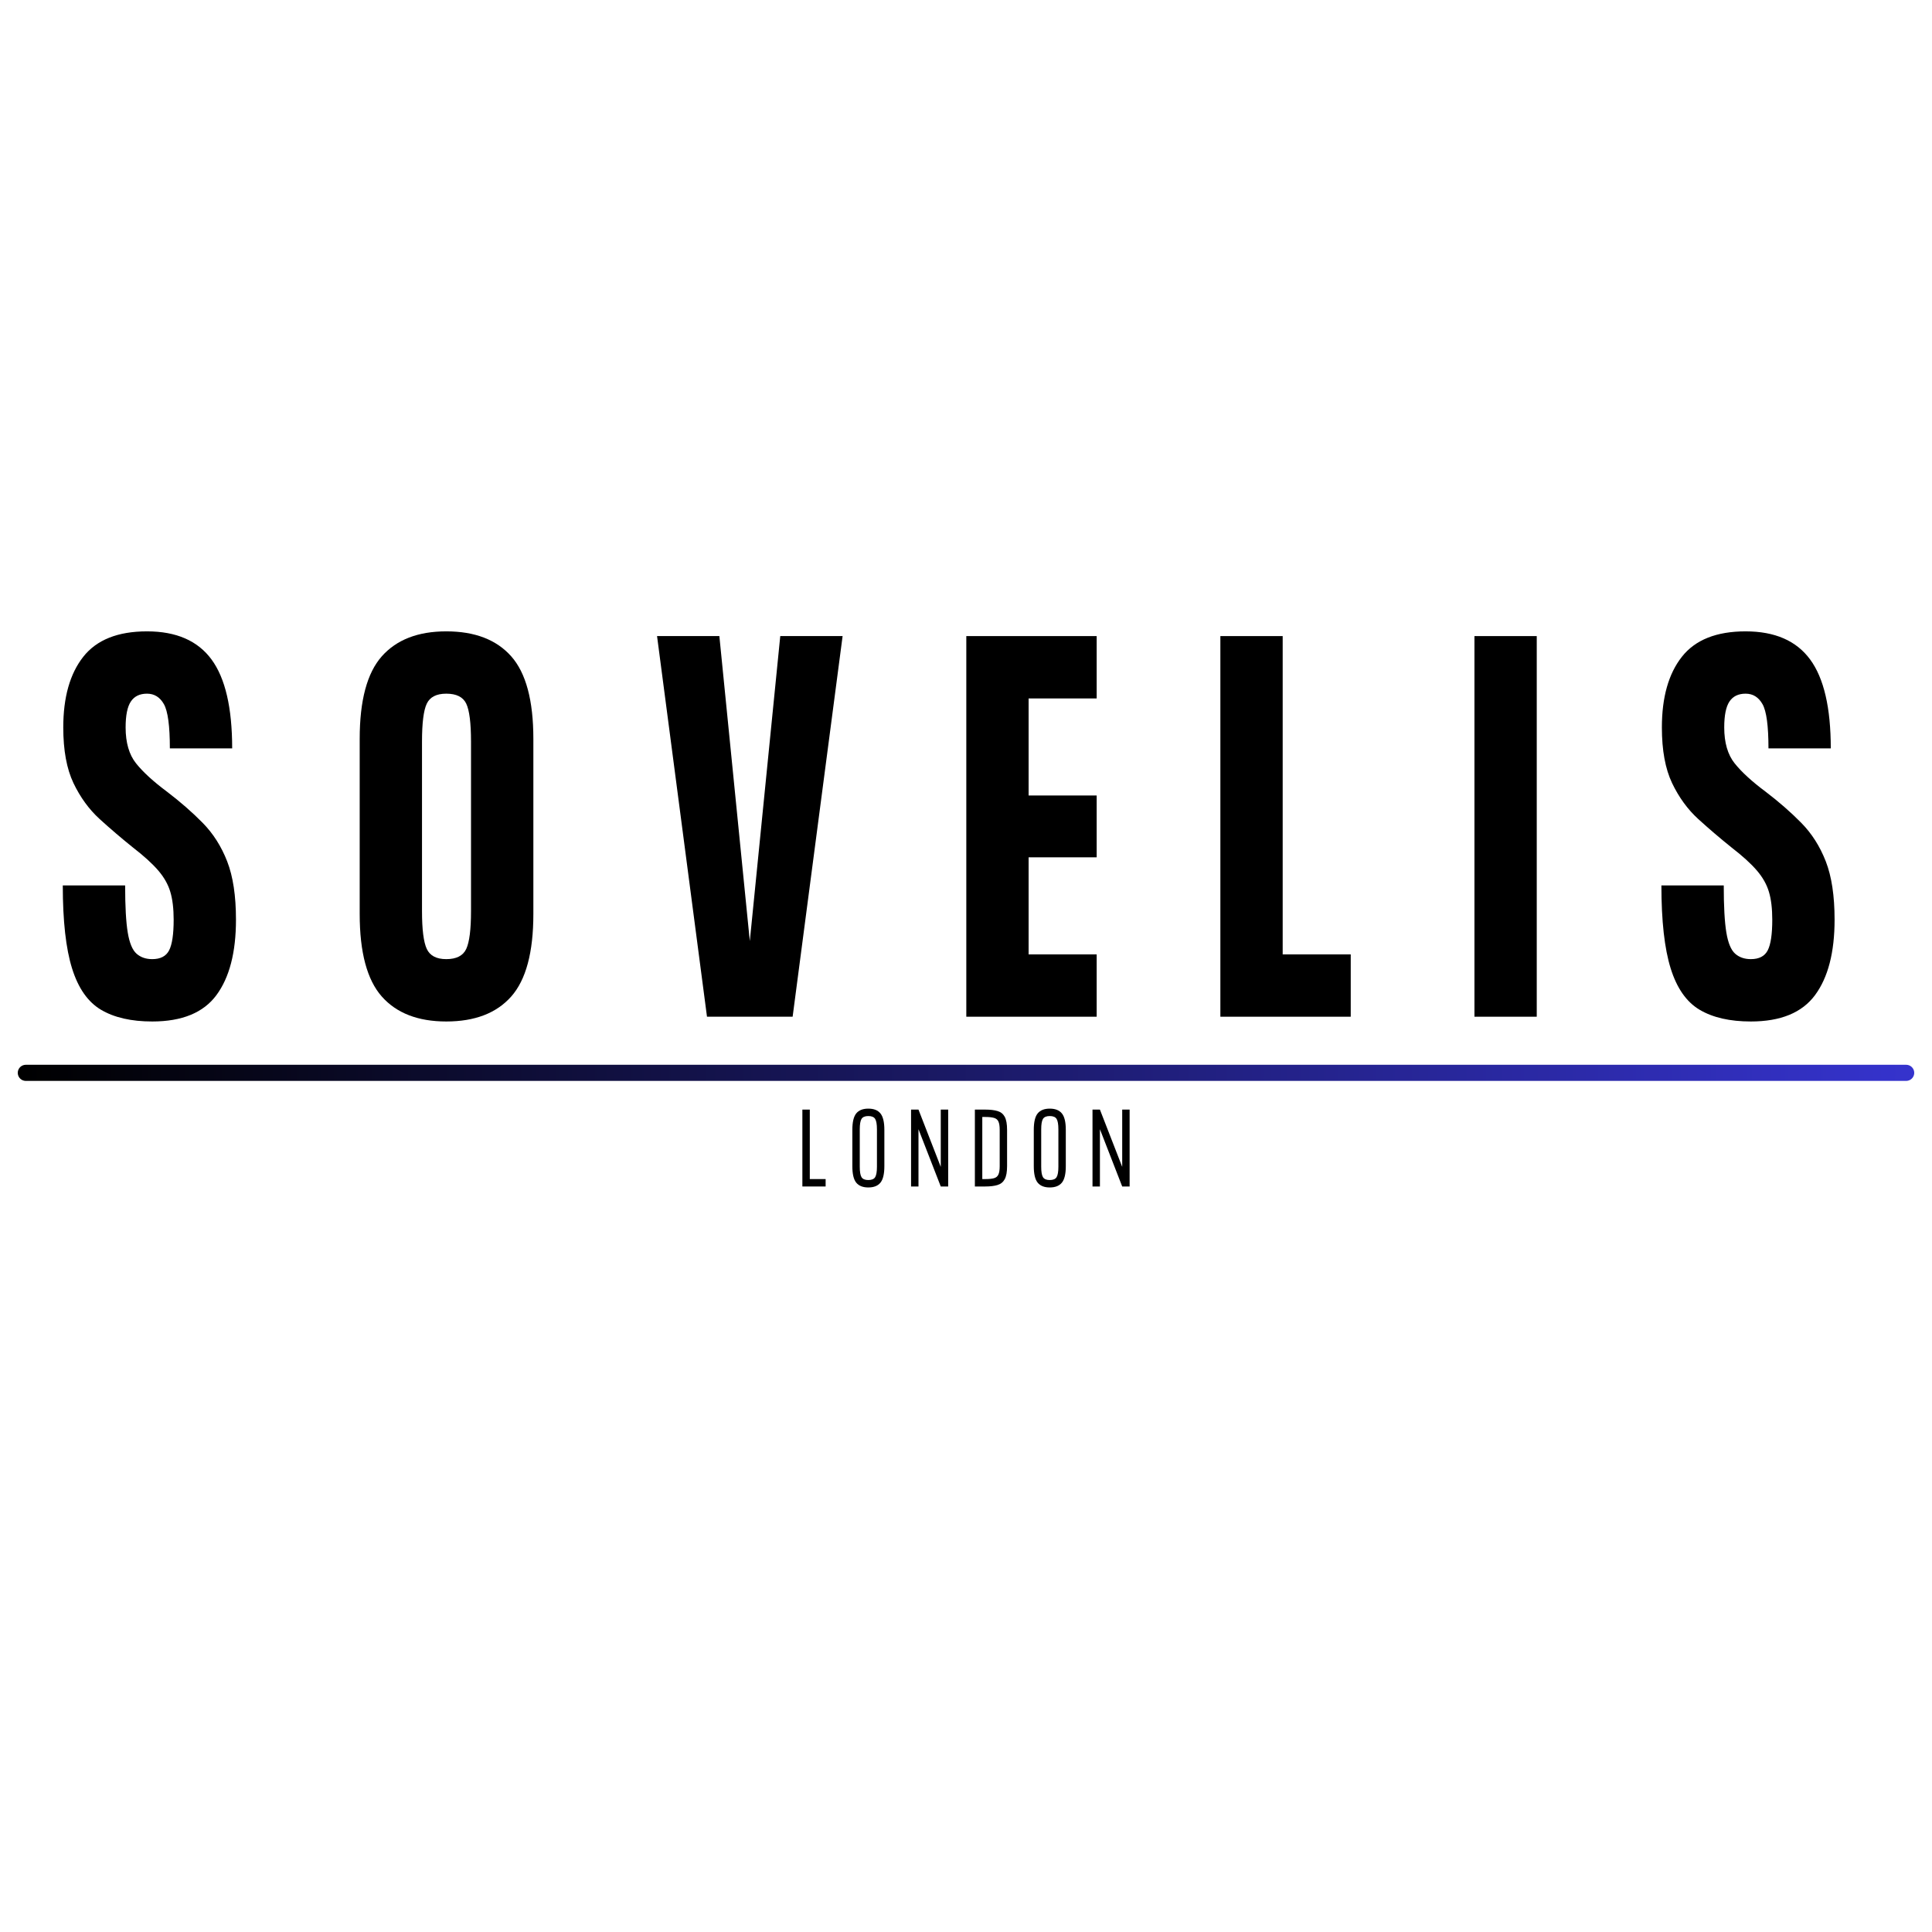
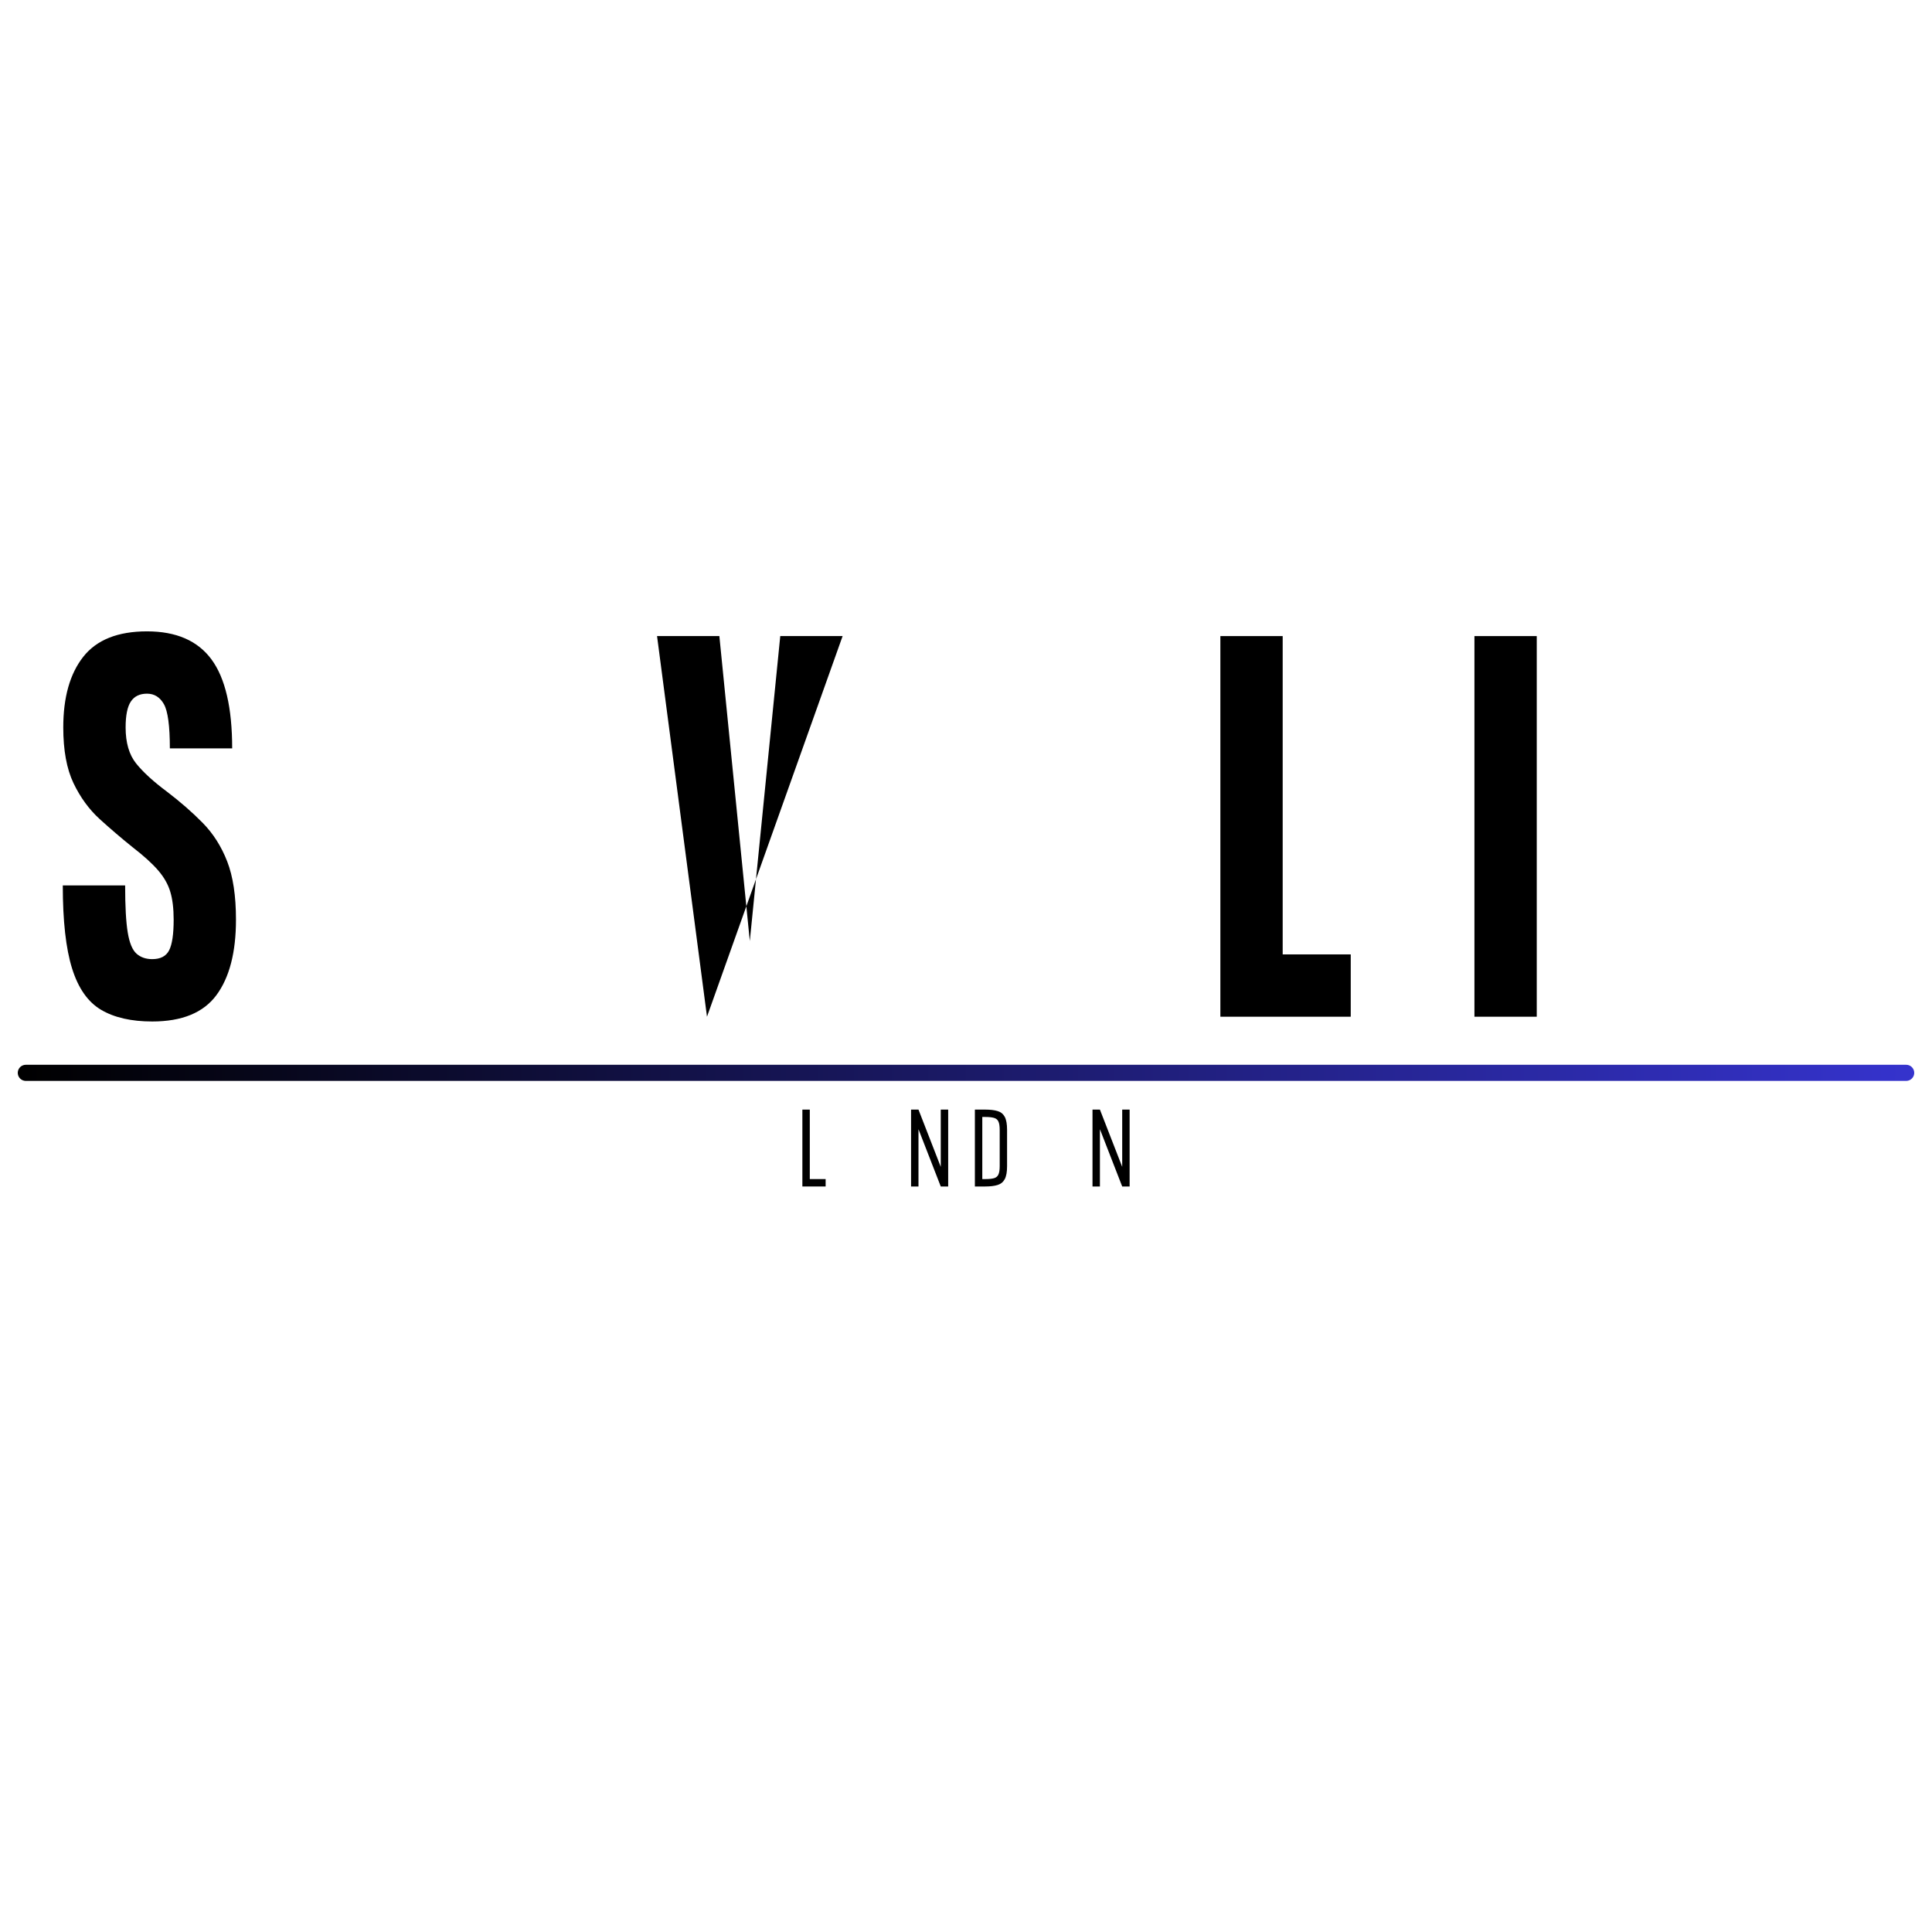
<svg xmlns="http://www.w3.org/2000/svg" version="1.0" preserveAspectRatio="xMidYMid meet" height="1080" viewBox="0 0 810 810" zoomAndPan="magnify" width="1080">
  <defs>
    <g />
    <linearGradient id="13902856ab" y2="4.5" gradientUnits="userSpaceOnUse" x2="1060.14" y1="4.5" gradientTransform="matrix(1, 0, 0, 1, 0, 0)" x1="-0">
      <stop offset="0" stop-color="rgb(0%, 0%, 0%)" stop-opacity="1" />
      <stop offset="0.004" stop-color="rgb(0.081%, 0.078%, 0.313%)" stop-opacity="1" />
      <stop offset="0.008" stop-color="rgb(0.162%, 0.156%, 0.627%)" stop-opacity="1" />
      <stop offset="0.012" stop-color="rgb(0.243%, 0.233%, 0.941%)" stop-opacity="1" />
      <stop offset="0.016" stop-color="rgb(0.323%, 0.311%, 1.256%)" stop-opacity="1" />
      <stop offset="0.02" stop-color="rgb(0.404%, 0.389%, 1.569%)" stop-opacity="1" />
      <stop offset="0.023" stop-color="rgb(0.487%, 0.468%, 1.883%)" stop-opacity="1" />
      <stop offset="0.027" stop-color="rgb(0.568%, 0.546%, 2.197%)" stop-opacity="1" />
      <stop offset="0.031" stop-color="rgb(0.648%, 0.624%, 2.512%)" stop-opacity="1" />
      <stop offset="0.035" stop-color="rgb(0.729%, 0.702%, 2.826%)" stop-opacity="1" />
      <stop offset="0.039" stop-color="rgb(0.812%, 0.781%, 3.14%)" stop-opacity="1" />
      <stop offset="0.043" stop-color="rgb(0.893%, 0.859%, 3.453%)" stop-opacity="1" />
      <stop offset="0.047" stop-color="rgb(0.974%, 0.937%, 3.767%)" stop-opacity="1" />
      <stop offset="0.051" stop-color="rgb(1.054%, 1.015%, 4.082%)" stop-opacity="1" />
      <stop offset="0.055" stop-color="rgb(1.137%, 1.093%, 4.396%)" stop-opacity="1" />
      <stop offset="0.059" stop-color="rgb(1.218%, 1.17%, 4.71%)" stop-opacity="1" />
      <stop offset="0.062" stop-color="rgb(1.299%, 1.25%, 5.025%)" stop-opacity="1" />
      <stop offset="0.066" stop-color="rgb(1.379%, 1.328%, 5.338%)" stop-opacity="1" />
      <stop offset="0.07" stop-color="rgb(1.462%, 1.405%, 5.652%)" stop-opacity="1" />
      <stop offset="0.074" stop-color="rgb(1.543%, 1.483%, 5.966%)" stop-opacity="1" />
      <stop offset="0.078" stop-color="rgb(1.624%, 1.562%, 6.281%)" stop-opacity="1" />
      <stop offset="0.082" stop-color="rgb(1.704%, 1.64%, 6.595%)" stop-opacity="1" />
      <stop offset="0.086" stop-color="rgb(1.787%, 1.718%, 6.909%)" stop-opacity="1" />
      <stop offset="0.09" stop-color="rgb(1.868%, 1.796%, 7.222%)" stop-opacity="1" />
      <stop offset="0.094" stop-color="rgb(1.949%, 1.874%, 7.536%)" stop-opacity="1" />
      <stop offset="0.098" stop-color="rgb(2.029%, 1.952%, 7.851%)" stop-opacity="1" />
      <stop offset="0.102" stop-color="rgb(2.112%, 2.031%, 8.165%)" stop-opacity="1" />
      <stop offset="0.105" stop-color="rgb(2.193%, 2.109%, 8.479%)" stop-opacity="1" />
      <stop offset="0.109" stop-color="rgb(2.274%, 2.187%, 8.794%)" stop-opacity="1" />
      <stop offset="0.113" stop-color="rgb(2.354%, 2.264%, 9.106%)" stop-opacity="1" />
      <stop offset="0.117" stop-color="rgb(2.437%, 2.344%, 9.421%)" stop-opacity="1" />
      <stop offset="0.121" stop-color="rgb(2.518%, 2.422%, 9.735%)" stop-opacity="1" />
      <stop offset="0.125" stop-color="rgb(2.599%, 2.499%, 10.049%)" stop-opacity="1" />
      <stop offset="0.129" stop-color="rgb(2.679%, 2.577%, 10.364%)" stop-opacity="1" />
      <stop offset="0.133" stop-color="rgb(2.762%, 2.655%, 10.678%)" stop-opacity="1" />
      <stop offset="0.137" stop-color="rgb(2.843%, 2.733%, 10.991%)" stop-opacity="1" />
      <stop offset="0.141" stop-color="rgb(2.924%, 2.812%, 11.305%)" stop-opacity="1" />
      <stop offset="0.145" stop-color="rgb(3.004%, 2.89%, 11.62%)" stop-opacity="1" />
      <stop offset="0.148" stop-color="rgb(3.087%, 2.968%, 11.934%)" stop-opacity="1" />
      <stop offset="0.152" stop-color="rgb(3.168%, 3.046%, 12.247%)" stop-opacity="1" />
      <stop offset="0.156" stop-color="rgb(3.249%, 3.125%, 12.561%)" stop-opacity="1" />
      <stop offset="0.16" stop-color="rgb(3.329%, 3.203%, 12.875%)" stop-opacity="1" />
      <stop offset="0.164" stop-color="rgb(3.412%, 3.281%, 13.19%)" stop-opacity="1" />
      <stop offset="0.168" stop-color="rgb(3.493%, 3.358%, 13.504%)" stop-opacity="1" />
      <stop offset="0.172" stop-color="rgb(3.574%, 3.436%, 13.818%)" stop-opacity="1" />
      <stop offset="0.176" stop-color="rgb(3.654%, 3.514%, 14.131%)" stop-opacity="1" />
      <stop offset="0.18" stop-color="rgb(3.737%, 3.593%, 14.445%)" stop-opacity="1" />
      <stop offset="0.184" stop-color="rgb(3.818%, 3.671%, 14.76%)" stop-opacity="1" />
      <stop offset="0.188" stop-color="rgb(3.899%, 3.749%, 15.074%)" stop-opacity="1" />
      <stop offset="0.191" stop-color="rgb(3.979%, 3.827%, 15.388%)" stop-opacity="1" />
      <stop offset="0.195" stop-color="rgb(4.062%, 3.906%, 15.703%)" stop-opacity="1" />
      <stop offset="0.199" stop-color="rgb(4.143%, 3.984%, 16.016%)" stop-opacity="1" />
      <stop offset="0.203" stop-color="rgb(4.224%, 4.062%, 16.33%)" stop-opacity="1" />
      <stop offset="0.207" stop-color="rgb(4.305%, 4.14%, 16.644%)" stop-opacity="1" />
      <stop offset="0.211" stop-color="rgb(4.387%, 4.218%, 16.959%)" stop-opacity="1" />
      <stop offset="0.215" stop-color="rgb(4.468%, 4.295%, 17.273%)" stop-opacity="1" />
      <stop offset="0.219" stop-color="rgb(4.549%, 4.375%, 17.587%)" stop-opacity="1" />
      <stop offset="0.223" stop-color="rgb(4.63%, 4.453%, 17.9%)" stop-opacity="1" />
      <stop offset="0.227" stop-color="rgb(4.712%, 4.53%, 18.214%)" stop-opacity="1" />
      <stop offset="0.23" stop-color="rgb(4.793%, 4.608%, 18.529%)" stop-opacity="1" />
      <stop offset="0.234" stop-color="rgb(4.874%, 4.688%, 18.843%)" stop-opacity="1" />
      <stop offset="0.238" stop-color="rgb(4.955%, 4.765%, 19.157%)" stop-opacity="1" />
      <stop offset="0.242" stop-color="rgb(5.037%, 4.843%, 19.472%)" stop-opacity="1" />
      <stop offset="0.246" stop-color="rgb(5.118%, 4.921%, 19.785%)" stop-opacity="1" />
      <stop offset="0.25" stop-color="rgb(5.199%, 4.999%, 20.099%)" stop-opacity="1" />
      <stop offset="0.254" stop-color="rgb(5.28%, 5.077%, 20.413%)" stop-opacity="1" />
      <stop offset="0.258" stop-color="rgb(5.362%, 5.156%, 20.728%)" stop-opacity="1" />
      <stop offset="0.262" stop-color="rgb(5.443%, 5.234%, 21.042%)" stop-opacity="1" />
      <stop offset="0.266" stop-color="rgb(5.524%, 5.312%, 21.356%)" stop-opacity="1" />
      <stop offset="0.27" stop-color="rgb(5.605%, 5.389%, 21.669%)" stop-opacity="1" />
      <stop offset="0.273" stop-color="rgb(5.687%, 5.469%, 21.983%)" stop-opacity="1" />
      <stop offset="0.277" stop-color="rgb(5.768%, 5.547%, 22.298%)" stop-opacity="1" />
      <stop offset="0.281" stop-color="rgb(5.849%, 5.624%, 22.612%)" stop-opacity="1" />
      <stop offset="0.285" stop-color="rgb(5.93%, 5.702%, 22.925%)" stop-opacity="1" />
      <stop offset="0.289" stop-color="rgb(6.012%, 5.78%, 23.239%)" stop-opacity="1" />
      <stop offset="0.293" stop-color="rgb(6.093%, 5.858%, 23.553%)" stop-opacity="1" />
      <stop offset="0.297" stop-color="rgb(6.174%, 5.937%, 23.868%)" stop-opacity="1" />
      <stop offset="0.301" stop-color="rgb(6.255%, 6.015%, 24.182%)" stop-opacity="1" />
      <stop offset="0.305" stop-color="rgb(6.337%, 6.093%, 24.496%)" stop-opacity="1" />
      <stop offset="0.309" stop-color="rgb(6.418%, 6.171%, 24.809%)" stop-opacity="1" />
      <stop offset="0.312" stop-color="rgb(6.499%, 6.25%, 25.124%)" stop-opacity="1" />
      <stop offset="0.316" stop-color="rgb(6.58%, 6.328%, 25.438%)" stop-opacity="1" />
      <stop offset="0.32" stop-color="rgb(6.662%, 6.406%, 25.752%)" stop-opacity="1" />
      <stop offset="0.324" stop-color="rgb(6.743%, 6.483%, 26.067%)" stop-opacity="1" />
      <stop offset="0.328" stop-color="rgb(6.824%, 6.561%, 26.381%)" stop-opacity="1" />
      <stop offset="0.332" stop-color="rgb(6.905%, 6.639%, 26.694%)" stop-opacity="1" />
      <stop offset="0.336" stop-color="rgb(6.987%, 6.718%, 27.008%)" stop-opacity="1" />
      <stop offset="0.34" stop-color="rgb(7.068%, 6.796%, 27.322%)" stop-opacity="1" />
      <stop offset="0.344" stop-color="rgb(7.149%, 6.874%, 27.637%)" stop-opacity="1" />
      <stop offset="0.348" stop-color="rgb(7.23%, 6.952%, 27.951%)" stop-opacity="1" />
      <stop offset="0.352" stop-color="rgb(7.312%, 7.031%, 28.265%)" stop-opacity="1" />
      <stop offset="0.355" stop-color="rgb(7.393%, 7.109%, 28.578%)" stop-opacity="1" />
      <stop offset="0.359" stop-color="rgb(7.474%, 7.187%, 28.893%)" stop-opacity="1" />
      <stop offset="0.363" stop-color="rgb(7.555%, 7.265%, 29.207%)" stop-opacity="1" />
      <stop offset="0.367" stop-color="rgb(7.637%, 7.343%, 29.521%)" stop-opacity="1" />
      <stop offset="0.371" stop-color="rgb(7.718%, 7.42%, 29.836%)" stop-opacity="1" />
      <stop offset="0.375" stop-color="rgb(7.799%, 7.5%, 30.15%)" stop-opacity="1" />
      <stop offset="0.379" stop-color="rgb(7.88%, 7.578%, 30.463%)" stop-opacity="1" />
      <stop offset="0.383" stop-color="rgb(7.962%, 7.655%, 30.777%)" stop-opacity="1" />
      <stop offset="0.387" stop-color="rgb(8.043%, 7.733%, 31.091%)" stop-opacity="1" />
      <stop offset="0.391" stop-color="rgb(8.124%, 7.812%, 31.406%)" stop-opacity="1" />
      <stop offset="0.395" stop-color="rgb(8.205%, 7.89%, 31.72%)" stop-opacity="1" />
      <stop offset="0.398" stop-color="rgb(8.287%, 7.968%, 32.034%)" stop-opacity="1" />
      <stop offset="0.402" stop-color="rgb(8.368%, 8.046%, 32.347%)" stop-opacity="1" />
      <stop offset="0.406" stop-color="rgb(8.449%, 8.124%, 32.661%)" stop-opacity="1" />
      <stop offset="0.41" stop-color="rgb(8.53%, 8.202%, 32.976%)" stop-opacity="1" />
      <stop offset="0.414" stop-color="rgb(8.612%, 8.281%, 33.29%)" stop-opacity="1" />
      <stop offset="0.418" stop-color="rgb(8.693%, 8.359%, 33.603%)" stop-opacity="1" />
      <stop offset="0.422" stop-color="rgb(8.774%, 8.437%, 33.917%)" stop-opacity="1" />
      <stop offset="0.426" stop-color="rgb(8.855%, 8.514%, 34.232%)" stop-opacity="1" />
      <stop offset="0.43" stop-color="rgb(8.937%, 8.594%, 34.546%)" stop-opacity="1" />
      <stop offset="0.434" stop-color="rgb(9.018%, 8.672%, 34.86%)" stop-opacity="1" />
      <stop offset="0.438" stop-color="rgb(9.099%, 8.749%, 35.175%)" stop-opacity="1" />
      <stop offset="0.441" stop-color="rgb(9.18%, 8.827%, 35.487%)" stop-opacity="1" />
      <stop offset="0.445" stop-color="rgb(9.262%, 8.905%, 35.802%)" stop-opacity="1" />
      <stop offset="0.449" stop-color="rgb(9.343%, 8.983%, 36.116%)" stop-opacity="1" />
      <stop offset="0.453" stop-color="rgb(9.424%, 9.062%, 36.43%)" stop-opacity="1" />
      <stop offset="0.457" stop-color="rgb(9.505%, 9.14%, 36.745%)" stop-opacity="1" />
      <stop offset="0.461" stop-color="rgb(9.587%, 9.218%, 37.059%)" stop-opacity="1" />
      <stop offset="0.465" stop-color="rgb(9.668%, 9.296%, 37.372%)" stop-opacity="1" />
      <stop offset="0.469" stop-color="rgb(9.749%, 9.375%, 37.686%)" stop-opacity="1" />
      <stop offset="0.473" stop-color="rgb(9.83%, 9.453%, 38%)" stop-opacity="1" />
      <stop offset="0.477" stop-color="rgb(9.912%, 9.531%, 38.315%)" stop-opacity="1" />
      <stop offset="0.48" stop-color="rgb(9.993%, 9.608%, 38.629%)" stop-opacity="1" />
      <stop offset="0.484" stop-color="rgb(10.074%, 9.686%, 38.943%)" stop-opacity="1" />
      <stop offset="0.488" stop-color="rgb(10.155%, 9.764%, 39.256%)" stop-opacity="1" />
      <stop offset="0.492" stop-color="rgb(10.237%, 9.843%, 39.571%)" stop-opacity="1" />
      <stop offset="0.496" stop-color="rgb(10.318%, 9.921%, 39.885%)" stop-opacity="1" />
      <stop offset="0.5" stop-color="rgb(10.399%, 9.999%, 40.199%)" stop-opacity="1" />
      <stop offset="0.504" stop-color="rgb(10.48%, 10.077%, 40.514%)" stop-opacity="1" />
      <stop offset="0.508" stop-color="rgb(10.562%, 10.156%, 40.828%)" stop-opacity="1" />
      <stop offset="0.512" stop-color="rgb(10.643%, 10.234%, 41.141%)" stop-opacity="1" />
      <stop offset="0.516" stop-color="rgb(10.724%, 10.312%, 41.455%)" stop-opacity="1" />
      <stop offset="0.52" stop-color="rgb(10.805%, 10.39%, 41.769%)" stop-opacity="1" />
      <stop offset="0.523" stop-color="rgb(10.887%, 10.468%, 42.084%)" stop-opacity="1" />
      <stop offset="0.527" stop-color="rgb(10.968%, 10.545%, 42.398%)" stop-opacity="1" />
      <stop offset="0.531" stop-color="rgb(11.049%, 10.625%, 42.712%)" stop-opacity="1" />
      <stop offset="0.535" stop-color="rgb(11.13%, 10.703%, 43.025%)" stop-opacity="1" />
      <stop offset="0.539" stop-color="rgb(11.212%, 10.78%, 43.34%)" stop-opacity="1" />
      <stop offset="0.543" stop-color="rgb(11.293%, 10.858%, 43.654%)" stop-opacity="1" />
      <stop offset="0.547" stop-color="rgb(11.374%, 10.938%, 43.968%)" stop-opacity="1" />
      <stop offset="0.551" stop-color="rgb(11.455%, 11.015%, 44.283%)" stop-opacity="1" />
      <stop offset="0.555" stop-color="rgb(11.537%, 11.093%, 44.597%)" stop-opacity="1" />
      <stop offset="0.559" stop-color="rgb(11.618%, 11.171%, 44.91%)" stop-opacity="1" />
      <stop offset="0.562" stop-color="rgb(11.699%, 11.249%, 45.224%)" stop-opacity="1" />
      <stop offset="0.566" stop-color="rgb(11.78%, 11.327%, 45.538%)" stop-opacity="1" />
      <stop offset="0.57" stop-color="rgb(11.862%, 11.406%, 45.853%)" stop-opacity="1" />
      <stop offset="0.574" stop-color="rgb(11.943%, 11.484%, 46.165%)" stop-opacity="1" />
      <stop offset="0.578" stop-color="rgb(12.024%, 11.562%, 46.48%)" stop-opacity="1" />
      <stop offset="0.582" stop-color="rgb(12.105%, 11.639%, 46.794%)" stop-opacity="1" />
      <stop offset="0.586" stop-color="rgb(12.187%, 11.719%, 47.108%)" stop-opacity="1" />
      <stop offset="0.59" stop-color="rgb(12.268%, 11.797%, 47.423%)" stop-opacity="1" />
      <stop offset="0.594" stop-color="rgb(12.349%, 11.874%, 47.737%)" stop-opacity="1" />
      <stop offset="0.598" stop-color="rgb(12.43%, 11.952%, 48.05%)" stop-opacity="1" />
      <stop offset="0.602" stop-color="rgb(12.512%, 12.03%, 48.364%)" stop-opacity="1" />
      <stop offset="0.605" stop-color="rgb(12.593%, 12.108%, 48.679%)" stop-opacity="1" />
      <stop offset="0.609" stop-color="rgb(12.674%, 12.187%, 48.993%)" stop-opacity="1" />
      <stop offset="0.613" stop-color="rgb(12.755%, 12.265%, 49.307%)" stop-opacity="1" />
      <stop offset="0.617" stop-color="rgb(12.837%, 12.343%, 49.622%)" stop-opacity="1" />
      <stop offset="0.621" stop-color="rgb(12.918%, 12.421%, 49.934%)" stop-opacity="1" />
      <stop offset="0.625" stop-color="rgb(12.999%, 12.5%, 50.249%)" stop-opacity="1" />
      <stop offset="0.629" stop-color="rgb(13.08%, 12.578%, 50.563%)" stop-opacity="1" />
      <stop offset="0.633" stop-color="rgb(13.162%, 12.656%, 50.877%)" stop-opacity="1" />
      <stop offset="0.637" stop-color="rgb(13.243%, 12.733%, 51.192%)" stop-opacity="1" />
      <stop offset="0.641" stop-color="rgb(13.324%, 12.811%, 51.506%)" stop-opacity="1" />
      <stop offset="0.645" stop-color="rgb(13.405%, 12.889%, 51.819%)" stop-opacity="1" />
      <stop offset="0.648" stop-color="rgb(13.487%, 12.968%, 52.133%)" stop-opacity="1" />
      <stop offset="0.652" stop-color="rgb(13.568%, 13.046%, 52.448%)" stop-opacity="1" />
      <stop offset="0.656" stop-color="rgb(13.649%, 13.124%, 52.762%)" stop-opacity="1" />
      <stop offset="0.66" stop-color="rgb(13.73%, 13.202%, 53.076%)" stop-opacity="1" />
      <stop offset="0.664" stop-color="rgb(13.812%, 13.281%, 53.391%)" stop-opacity="1" />
      <stop offset="0.668" stop-color="rgb(13.893%, 13.359%, 53.703%)" stop-opacity="1" />
      <stop offset="0.672" stop-color="rgb(13.974%, 13.437%, 54.018%)" stop-opacity="1" />
      <stop offset="0.676" stop-color="rgb(14.055%, 13.515%, 54.332%)" stop-opacity="1" />
      <stop offset="0.68" stop-color="rgb(14.137%, 13.593%, 54.646%)" stop-opacity="1" />
      <stop offset="0.684" stop-color="rgb(14.218%, 13.67%, 54.961%)" stop-opacity="1" />
      <stop offset="0.688" stop-color="rgb(14.299%, 13.75%, 55.275%)" stop-opacity="1" />
      <stop offset="0.691" stop-color="rgb(14.38%, 13.828%, 55.588%)" stop-opacity="1" />
      <stop offset="0.695" stop-color="rgb(14.462%, 13.905%, 55.902%)" stop-opacity="1" />
      <stop offset="0.699" stop-color="rgb(14.543%, 13.983%, 56.216%)" stop-opacity="1" />
      <stop offset="0.703" stop-color="rgb(14.624%, 14.062%, 56.531%)" stop-opacity="1" />
      <stop offset="0.707" stop-color="rgb(14.705%, 14.14%, 56.844%)" stop-opacity="1" />
      <stop offset="0.711" stop-color="rgb(14.787%, 14.218%, 57.158%)" stop-opacity="1" />
      <stop offset="0.715" stop-color="rgb(14.868%, 14.296%, 57.472%)" stop-opacity="1" />
      <stop offset="0.719" stop-color="rgb(14.949%, 14.374%, 57.787%)" stop-opacity="1" />
      <stop offset="0.723" stop-color="rgb(15.03%, 14.452%, 58.101%)" stop-opacity="1" />
      <stop offset="0.727" stop-color="rgb(15.112%, 14.531%, 58.415%)" stop-opacity="1" />
      <stop offset="0.73" stop-color="rgb(15.193%, 14.609%, 58.728%)" stop-opacity="1" />
      <stop offset="0.734" stop-color="rgb(15.274%, 14.687%, 59.042%)" stop-opacity="1" />
      <stop offset="0.738" stop-color="rgb(15.355%, 14.764%, 59.357%)" stop-opacity="1" />
      <stop offset="0.742" stop-color="rgb(15.437%, 14.844%, 59.671%)" stop-opacity="1" />
      <stop offset="0.746" stop-color="rgb(15.518%, 14.922%, 59.985%)" stop-opacity="1" />
      <stop offset="0.75" stop-color="rgb(15.599%, 14.999%, 60.3%)" stop-opacity="1" />
      <stop offset="0.754" stop-color="rgb(15.68%, 15.077%, 60.612%)" stop-opacity="1" />
      <stop offset="0.758" stop-color="rgb(15.762%, 15.155%, 60.927%)" stop-opacity="1" />
      <stop offset="0.762" stop-color="rgb(15.843%, 15.233%, 61.241%)" stop-opacity="1" />
      <stop offset="0.766" stop-color="rgb(15.924%, 15.312%, 61.555%)" stop-opacity="1" />
      <stop offset="0.77" stop-color="rgb(16.005%, 15.39%, 61.87%)" stop-opacity="1" />
      <stop offset="0.773" stop-color="rgb(16.087%, 15.468%, 62.184%)" stop-opacity="1" />
      <stop offset="0.777" stop-color="rgb(16.168%, 15.546%, 62.497%)" stop-opacity="1" />
      <stop offset="0.781" stop-color="rgb(16.249%, 15.625%, 62.811%)" stop-opacity="1" />
      <stop offset="0.785" stop-color="rgb(16.33%, 15.703%, 63.126%)" stop-opacity="1" />
      <stop offset="0.789" stop-color="rgb(16.412%, 15.781%, 63.44%)" stop-opacity="1" />
      <stop offset="0.793" stop-color="rgb(16.493%, 15.858%, 63.754%)" stop-opacity="1" />
      <stop offset="0.797" stop-color="rgb(16.574%, 15.936%, 64.069%)" stop-opacity="1" />
      <stop offset="0.801" stop-color="rgb(16.655%, 16.014%, 64.381%)" stop-opacity="1" />
      <stop offset="0.805" stop-color="rgb(16.737%, 16.093%, 64.696%)" stop-opacity="1" />
      <stop offset="0.809" stop-color="rgb(16.818%, 16.171%, 65.01%)" stop-opacity="1" />
      <stop offset="0.812" stop-color="rgb(16.899%, 16.249%, 65.324%)" stop-opacity="1" />
      <stop offset="0.816" stop-color="rgb(16.98%, 16.327%, 65.639%)" stop-opacity="1" />
      <stop offset="0.82" stop-color="rgb(17.062%, 16.406%, 65.953%)" stop-opacity="1" />
      <stop offset="0.824" stop-color="rgb(17.143%, 16.484%, 66.266%)" stop-opacity="1" />
      <stop offset="0.828" stop-color="rgb(17.224%, 16.562%, 66.58%)" stop-opacity="1" />
      <stop offset="0.832" stop-color="rgb(17.305%, 16.64%, 66.895%)" stop-opacity="1" />
      <stop offset="0.836" stop-color="rgb(17.387%, 16.718%, 67.209%)" stop-opacity="1" />
      <stop offset="0.84" stop-color="rgb(17.468%, 16.795%, 67.522%)" stop-opacity="1" />
      <stop offset="0.844" stop-color="rgb(17.549%, 16.875%, 67.836%)" stop-opacity="1" />
      <stop offset="0.848" stop-color="rgb(17.63%, 16.953%, 68.15%)" stop-opacity="1" />
      <stop offset="0.852" stop-color="rgb(17.712%, 17.03%, 68.465%)" stop-opacity="1" />
      <stop offset="0.855" stop-color="rgb(17.793%, 17.108%, 68.779%)" stop-opacity="1" />
      <stop offset="0.859" stop-color="rgb(17.874%, 17.188%, 69.093%)" stop-opacity="1" />
      <stop offset="0.863" stop-color="rgb(17.955%, 17.265%, 69.406%)" stop-opacity="1" />
      <stop offset="0.867" stop-color="rgb(18.037%, 17.343%, 69.72%)" stop-opacity="1" />
      <stop offset="0.871" stop-color="rgb(18.118%, 17.421%, 70.035%)" stop-opacity="1" />
      <stop offset="0.875" stop-color="rgb(18.199%, 17.499%, 70.349%)" stop-opacity="1" />
      <stop offset="0.879" stop-color="rgb(18.28%, 17.577%, 70.663%)" stop-opacity="1" />
      <stop offset="0.883" stop-color="rgb(18.362%, 17.656%, 70.978%)" stop-opacity="1" />
      <stop offset="0.887" stop-color="rgb(18.443%, 17.734%, 71.291%)" stop-opacity="1" />
      <stop offset="0.891" stop-color="rgb(18.524%, 17.812%, 71.605%)" stop-opacity="1" />
      <stop offset="0.895" stop-color="rgb(18.605%, 17.889%, 71.919%)" stop-opacity="1" />
      <stop offset="0.898" stop-color="rgb(18.687%, 17.969%, 72.234%)" stop-opacity="1" />
      <stop offset="0.902" stop-color="rgb(18.768%, 18.047%, 72.548%)" stop-opacity="1" />
      <stop offset="0.906" stop-color="rgb(18.849%, 18.124%, 72.862%)" stop-opacity="1" />
      <stop offset="0.91" stop-color="rgb(18.93%, 18.202%, 73.175%)" stop-opacity="1" />
      <stop offset="0.914" stop-color="rgb(19.012%, 18.28%, 73.489%)" stop-opacity="1" />
      <stop offset="0.918" stop-color="rgb(19.093%, 18.358%, 73.804%)" stop-opacity="1" />
      <stop offset="0.922" stop-color="rgb(19.174%, 18.437%, 74.118%)" stop-opacity="1" />
      <stop offset="0.926" stop-color="rgb(19.255%, 18.515%, 74.432%)" stop-opacity="1" />
      <stop offset="0.93" stop-color="rgb(19.337%, 18.593%, 74.747%)" stop-opacity="1" />
      <stop offset="0.934" stop-color="rgb(19.418%, 18.671%, 75.06%)" stop-opacity="1" />
      <stop offset="0.938" stop-color="rgb(19.499%, 18.75%, 75.374%)" stop-opacity="1" />
      <stop offset="0.941" stop-color="rgb(19.58%, 18.828%, 75.688%)" stop-opacity="1" />
      <stop offset="0.945" stop-color="rgb(19.662%, 18.906%, 76.003%)" stop-opacity="1" />
      <stop offset="0.949" stop-color="rgb(19.743%, 18.983%, 76.317%)" stop-opacity="1" />
      <stop offset="0.953" stop-color="rgb(19.824%, 19.061%, 76.631%)" stop-opacity="1" />
      <stop offset="0.957" stop-color="rgb(19.905%, 19.139%, 76.944%)" stop-opacity="1" />
      <stop offset="0.961" stop-color="rgb(19.987%, 19.218%, 77.258%)" stop-opacity="1" />
      <stop offset="0.965" stop-color="rgb(20.068%, 19.296%, 77.573%)" stop-opacity="1" />
      <stop offset="0.969" stop-color="rgb(20.149%, 19.374%, 77.887%)" stop-opacity="1" />
      <stop offset="0.973" stop-color="rgb(20.23%, 19.452%, 78.201%)" stop-opacity="1" />
      <stop offset="0.977" stop-color="rgb(20.312%, 19.531%, 78.516%)" stop-opacity="1" />
      <stop offset="0.98" stop-color="rgb(20.393%, 19.609%, 78.828%)" stop-opacity="1" />
      <stop offset="0.984" stop-color="rgb(20.474%, 19.687%, 79.143%)" stop-opacity="1" />
      <stop offset="0.988" stop-color="rgb(20.555%, 19.765%, 79.457%)" stop-opacity="1" />
      <stop offset="0.992" stop-color="rgb(20.636%, 19.843%, 79.771%)" stop-opacity="1" />
      <stop offset="0.996" stop-color="rgb(20.717%, 19.92%, 80.084%)" stop-opacity="1" />
      <stop offset="1" stop-color="rgb(20.799%, 20%, 80.399%)" stop-opacity="1" />
    </linearGradient>
  </defs>
  <g fill-opacity="1" fill="#000000">
    <g transform="translate(20.745, 426.262)">
      <g>
        <path d="M 43.078 2 C 34.305 2 27.16 0.367 21.641 -2.891 C 16.117 -6.148 12.062 -11.938 9.469 -20.25 C 6.875 -28.562 5.578 -40.16 5.578 -55.047 L 31.719 -55.047 C 31.719 -46.273 32.082 -39.691 32.812 -35.297 C 33.539 -30.91 34.77 -27.953 36.5 -26.422 C 38.227 -24.898 40.422 -24.141 43.078 -24.141 C 46.535 -24.141 48.895 -25.367 50.156 -27.828 C 51.426 -30.285 52.062 -34.57 52.062 -40.688 C 52.062 -45.344 51.594 -49.234 50.656 -52.359 C 49.727 -55.484 48.035 -58.473 45.578 -61.328 C 43.117 -64.191 39.562 -67.422 34.906 -71.016 C 30.113 -74.867 25.488 -78.82 21.031 -82.875 C 16.582 -86.938 12.926 -91.957 10.062 -97.938 C 7.207 -103.926 5.781 -111.707 5.781 -121.281 C 5.781 -133.914 8.57 -143.785 14.156 -150.891 C 19.75 -158.004 28.66 -161.562 40.891 -161.562 C 53.129 -161.562 62.141 -157.641 67.922 -149.797 C 73.703 -141.953 76.594 -129.52 76.594 -112.5 L 50.469 -112.5 C 50.469 -121.938 49.633 -128.117 47.969 -131.047 C 46.312 -133.973 43.953 -135.438 40.891 -135.438 C 37.828 -135.438 35.566 -134.336 34.109 -132.141 C 32.648 -129.953 31.922 -126.332 31.922 -121.281 C 31.922 -114.895 33.379 -109.875 36.297 -106.219 C 39.223 -102.562 43.547 -98.602 49.266 -94.344 C 54.848 -90.094 59.832 -85.738 64.219 -81.281 C 68.613 -76.82 72.039 -71.438 74.5 -65.125 C 76.957 -58.812 78.188 -50.664 78.188 -40.688 C 78.188 -26.988 75.457 -16.445 70 -9.062 C 64.551 -1.688 55.578 2 43.078 2 Z M 43.078 2" />
      </g>
    </g>
  </g>
  <g fill-opacity="1" fill="#000000">
    <g transform="translate(145.615, 426.262)">
      <g>
-         <path d="M 41.484 2 C 29.648 2 20.641 -1.488 14.453 -8.469 C 8.273 -15.457 5.188 -26.992 5.188 -43.078 L 5.188 -116.484 C 5.188 -132.578 8.273 -144.113 14.453 -151.094 C 20.641 -158.07 29.648 -161.562 41.484 -161.562 C 53.453 -161.562 62.531 -158.07 68.719 -151.094 C 74.906 -144.113 78 -132.578 78 -116.484 L 78 -43.078 C 78 -26.992 74.906 -15.457 68.719 -8.469 C 62.531 -1.488 53.453 2 41.484 2 Z M 41.484 -24.141 C 45.742 -24.141 48.535 -25.566 49.859 -28.422 C 51.191 -31.285 51.859 -36.57 51.859 -44.281 L 51.859 -115.297 C 51.859 -123.141 51.191 -128.457 49.859 -131.25 C 48.535 -134.039 45.742 -135.438 41.484 -135.438 C 37.367 -135.438 34.645 -134.039 33.312 -131.25 C 31.977 -128.457 31.312 -123.141 31.312 -115.297 L 31.312 -44.281 C 31.312 -36.57 31.977 -31.285 33.312 -28.422 C 34.645 -25.566 37.367 -24.141 41.484 -24.141 Z M 41.484 -24.141" />
-       </g>
+         </g>
    </g>
  </g>
  <g fill-opacity="1" fill="#000000">
    <g transform="translate(270.284, 426.262)">
      <g>
-         <path d="M 26.125 0 L 5.188 -159.578 L 31.312 -159.578 L 44.078 -31.719 L 56.844 -159.578 L 82.984 -159.578 L 62.031 0 Z M 26.125 0" />
+         <path d="M 26.125 0 L 5.188 -159.578 L 31.312 -159.578 L 44.078 -31.719 L 56.844 -159.578 L 82.984 -159.578 Z M 26.125 0" />
      </g>
    </g>
  </g>
  <g fill-opacity="1" fill="#000000">
    <g transform="translate(399.941, 426.262)">
      <g>
-         <path d="M 5.188 0 L 5.188 -159.578 L 59.844 -159.578 L 59.844 -133.438 L 31.312 -133.438 L 31.312 -92.75 L 59.844 -92.75 L 59.844 -66.828 L 31.312 -66.828 L 31.312 -26.125 L 59.844 -26.125 L 59.844 0 Z M 5.188 0" />
-       </g>
+         </g>
    </g>
  </g>
  <g fill-opacity="1" fill="#000000">
    <g transform="translate(506.459, 426.262)">
      <g>
        <path d="M 5.188 0 L 5.188 -159.578 L 31.312 -159.578 L 31.312 -26.125 L 59.844 -26.125 L 59.844 0 Z M 5.188 0" />
      </g>
    </g>
  </g>
  <g fill-opacity="1" fill="#000000">
    <g transform="translate(612.977, 426.262)">
      <g>
        <path d="M 5.188 0 L 5.188 -159.578 L 31.312 -159.578 L 31.312 0 Z M 5.188 0" />
      </g>
    </g>
  </g>
  <g fill-opacity="1" fill="#000000">
    <g transform="translate(690.97, 426.262)">
      <g>
-         <path d="M 43.078 2 C 34.305 2 27.16 0.367 21.641 -2.891 C 16.117 -6.148 12.062 -11.938 9.469 -20.25 C 6.875 -28.562 5.578 -40.16 5.578 -55.047 L 31.719 -55.047 C 31.719 -46.273 32.082 -39.691 32.812 -35.297 C 33.539 -30.91 34.77 -27.953 36.5 -26.422 C 38.227 -24.898 40.422 -24.141 43.078 -24.141 C 46.535 -24.141 48.895 -25.367 50.156 -27.828 C 51.426 -30.285 52.062 -34.57 52.062 -40.688 C 52.062 -45.344 51.594 -49.234 50.656 -52.359 C 49.727 -55.484 48.035 -58.473 45.578 -61.328 C 43.117 -64.191 39.562 -67.422 34.906 -71.016 C 30.113 -74.867 25.488 -78.82 21.031 -82.875 C 16.582 -86.938 12.926 -91.957 10.062 -97.938 C 7.207 -103.926 5.781 -111.707 5.781 -121.281 C 5.781 -133.914 8.57 -143.785 14.156 -150.891 C 19.75 -158.004 28.66 -161.562 40.891 -161.562 C 53.129 -161.562 62.141 -157.641 67.922 -149.797 C 73.703 -141.953 76.594 -129.52 76.594 -112.5 L 50.469 -112.5 C 50.469 -121.938 49.633 -128.117 47.969 -131.047 C 46.312 -133.973 43.953 -135.438 40.891 -135.438 C 37.828 -135.438 35.566 -134.336 34.109 -132.141 C 32.648 -129.953 31.922 -126.332 31.922 -121.281 C 31.922 -114.895 33.379 -109.875 36.297 -106.219 C 39.223 -102.562 43.547 -98.602 49.266 -94.344 C 54.848 -90.094 59.832 -85.738 64.219 -81.281 C 68.613 -76.82 72.039 -71.438 74.5 -65.125 C 76.957 -58.812 78.188 -50.664 78.188 -40.688 C 78.188 -26.988 75.457 -16.445 70 -9.062 C 64.551 -1.688 55.578 2 43.078 2 Z M 43.078 2" />
-       </g>
+         </g>
    </g>
  </g>
  <path stroke-miterlimit="4" stroke-width="9" stroke="url(#13902856ab)" d="M 4.502 4.499 L 1055.638 4.499" stroke-linejoin="miter" fill="none" transform="matrix(0.75, 0, 0, 0.75, 7.447, 446.419)" stroke-linecap="round" />
  <g fill-opacity="1" fill="#000000">
    <g transform="translate(334.993, 497.439)">
      <g>
        <path d="M 1.406 0 L 1.406 -32.234 L 4.516 -32.234 L 4.516 -3.109 L 11.156 -3.109 L 11.156 0 Z M 1.406 0" />
      </g>
    </g>
  </g>
  <g fill-opacity="1" fill="#000000">
    <g transform="translate(355.944, 497.439)">
      <g>
-         <path d="M 8.094 0.406 C 5.812 0.406 4.125 -0.266 3.031 -1.609 C 1.945 -2.953 1.406 -5.25 1.406 -8.5 L 1.406 -23.734 C 1.406 -26.984 1.945 -29.281 3.031 -30.625 C 4.125 -31.969 5.812 -32.641 8.094 -32.641 C 10.406 -32.641 12.102 -31.969 13.188 -30.625 C 14.281 -29.281 14.828 -26.984 14.828 -23.734 L 14.828 -8.5 C 14.828 -5.25 14.281 -2.953 13.188 -1.609 C 12.102 -0.266 10.406 0.406 8.094 0.406 Z M 8.094 -2.703 C 9.52 -2.703 10.477 -3.102 10.969 -3.906 C 11.469 -4.719 11.719 -6.18 11.719 -8.297 L 11.719 -23.938 C 11.719 -26.062 11.469 -27.523 10.969 -28.328 C 10.477 -29.129 9.52 -29.531 8.094 -29.531 C 6.695 -29.531 5.75 -29.129 5.25 -28.328 C 4.758 -27.523 4.516 -26.062 4.516 -23.938 L 4.516 -8.297 C 4.516 -6.18 4.758 -4.719 5.25 -3.906 C 5.75 -3.102 6.695 -2.703 8.094 -2.703 Z M 8.094 -2.703" />
-       </g>
+         </g>
    </g>
  </g>
  <g fill-opacity="1" fill="#000000">
    <g transform="translate(380.562, 497.439)">
      <g>
        <path d="M 1.406 0 L 1.406 -32.234 L 4.516 -32.234 L 13.859 -8.219 L 13.859 -32.234 L 16.969 -32.234 L 16.969 0 L 13.859 0 L 4.516 -24.016 L 4.516 0 Z M 1.406 0" />
      </g>
    </g>
  </g>
  <g fill-opacity="1" fill="#000000">
    <g transform="translate(407.315, 497.439)">
      <g>
        <path d="M 1.406 0 L 1.406 -32.234 L 5.766 -32.234 C 7.859 -32.234 9.578 -32.031 10.922 -31.625 C 12.266 -31.227 13.266 -30.426 13.922 -29.219 C 14.578 -28.008 14.906 -26.18 14.906 -23.734 L 14.906 -8.5 C 14.906 -6.082 14.578 -4.27 13.922 -3.062 C 13.266 -1.852 12.266 -1.039 10.922 -0.625 C 9.578 -0.207 7.859 0 5.766 0 Z M 4.516 -3.109 L 5.891 -3.109 C 7.422 -3.109 8.613 -3.234 9.469 -3.484 C 10.332 -3.742 10.938 -4.258 11.281 -5.031 C 11.633 -5.812 11.812 -6.969 11.812 -8.5 L 11.812 -23.734 C 11.812 -25.297 11.633 -26.457 11.281 -27.219 C 10.938 -27.988 10.328 -28.5 9.453 -28.75 C 8.578 -29.008 7.375 -29.141 5.844 -29.141 L 4.516 -29.141 Z M 4.516 -3.109" />
      </g>
    </g>
  </g>
  <g fill-opacity="1" fill="#000000">
    <g transform="translate(432.014, 497.439)">
      <g>
-         <path d="M 8.094 0.406 C 5.812 0.406 4.125 -0.266 3.031 -1.609 C 1.945 -2.953 1.406 -5.25 1.406 -8.5 L 1.406 -23.734 C 1.406 -26.984 1.945 -29.281 3.031 -30.625 C 4.125 -31.969 5.812 -32.641 8.094 -32.641 C 10.406 -32.641 12.102 -31.969 13.188 -30.625 C 14.281 -29.281 14.828 -26.984 14.828 -23.734 L 14.828 -8.5 C 14.828 -5.25 14.281 -2.953 13.188 -1.609 C 12.102 -0.266 10.406 0.406 8.094 0.406 Z M 8.094 -2.703 C 9.52 -2.703 10.477 -3.102 10.969 -3.906 C 11.469 -4.719 11.719 -6.18 11.719 -8.297 L 11.719 -23.938 C 11.719 -26.062 11.469 -27.523 10.969 -28.328 C 10.477 -29.129 9.52 -29.531 8.094 -29.531 C 6.695 -29.531 5.75 -29.129 5.25 -28.328 C 4.758 -27.523 4.516 -26.062 4.516 -23.938 L 4.516 -8.297 C 4.516 -6.18 4.758 -4.719 5.25 -3.906 C 5.75 -3.102 6.695 -2.703 8.094 -2.703 Z M 8.094 -2.703" />
-       </g>
+         </g>
    </g>
  </g>
  <g fill-opacity="1" fill="#000000">
    <g transform="translate(456.631, 497.439)">
      <g>
        <path d="M 1.406 0 L 1.406 -32.234 L 4.516 -32.234 L 13.859 -8.219 L 13.859 -32.234 L 16.969 -32.234 L 16.969 0 L 13.859 0 L 4.516 -24.016 L 4.516 0 Z M 1.406 0" />
      </g>
    </g>
  </g>
</svg>